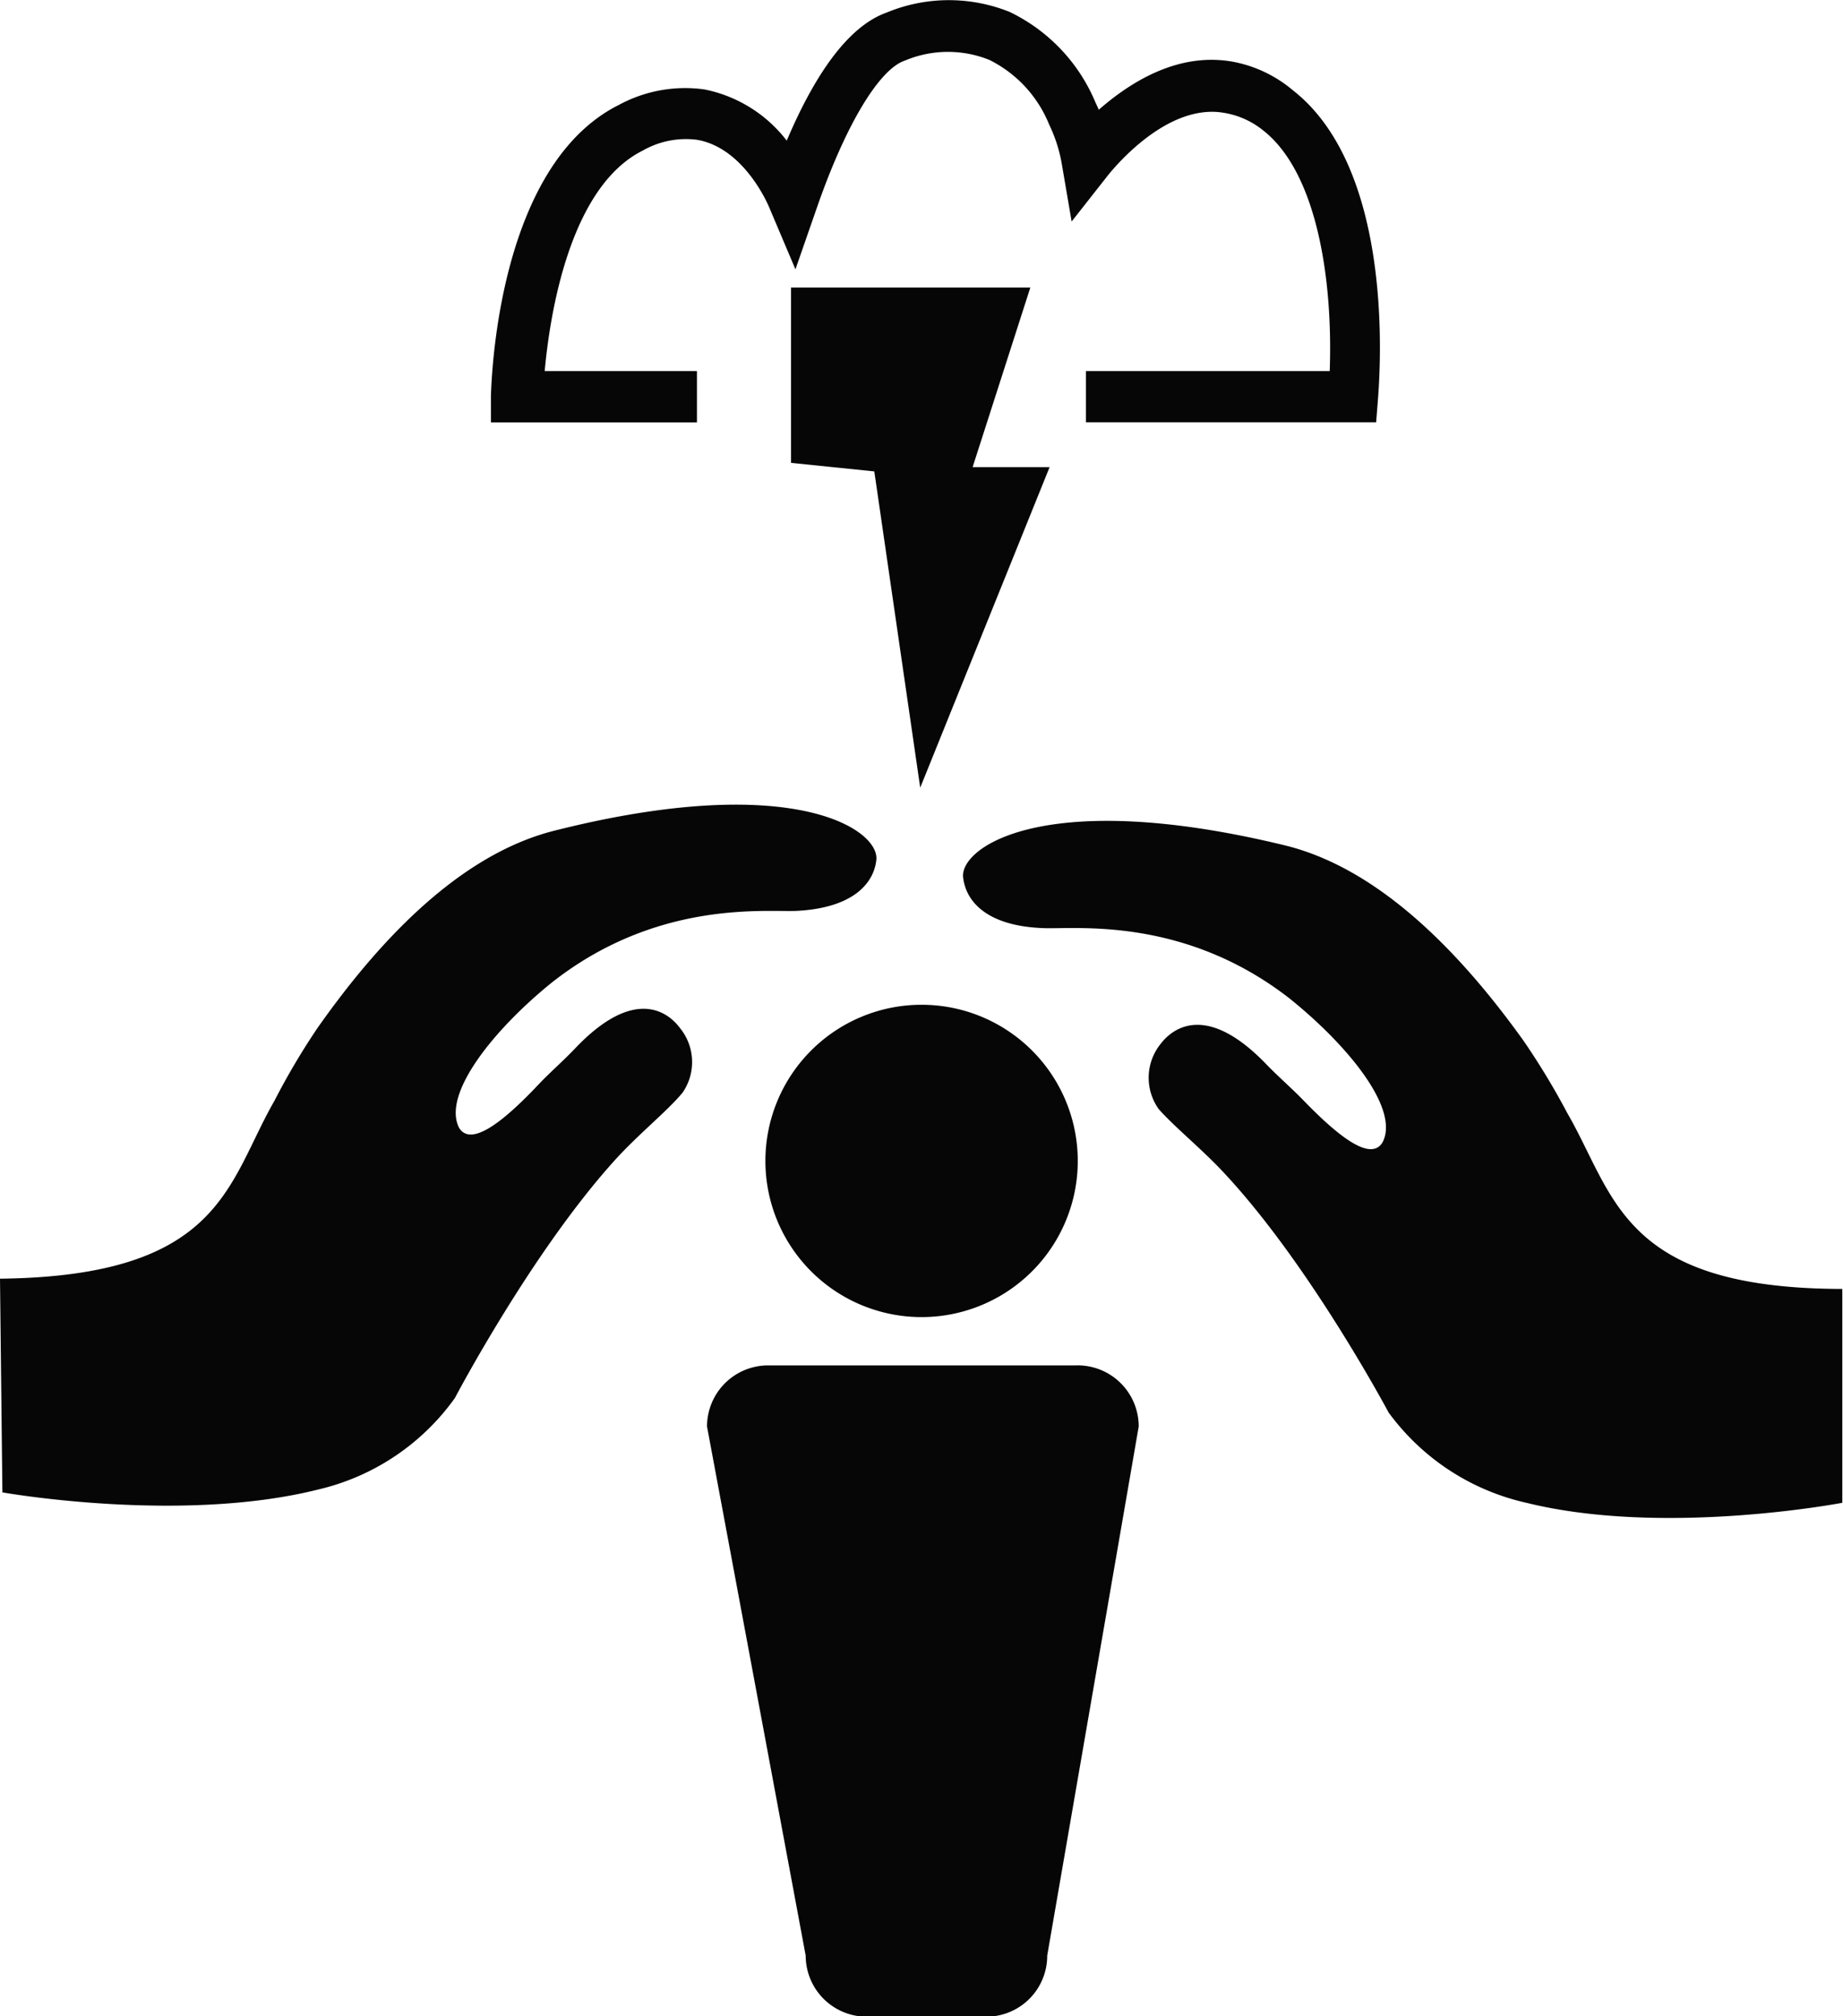
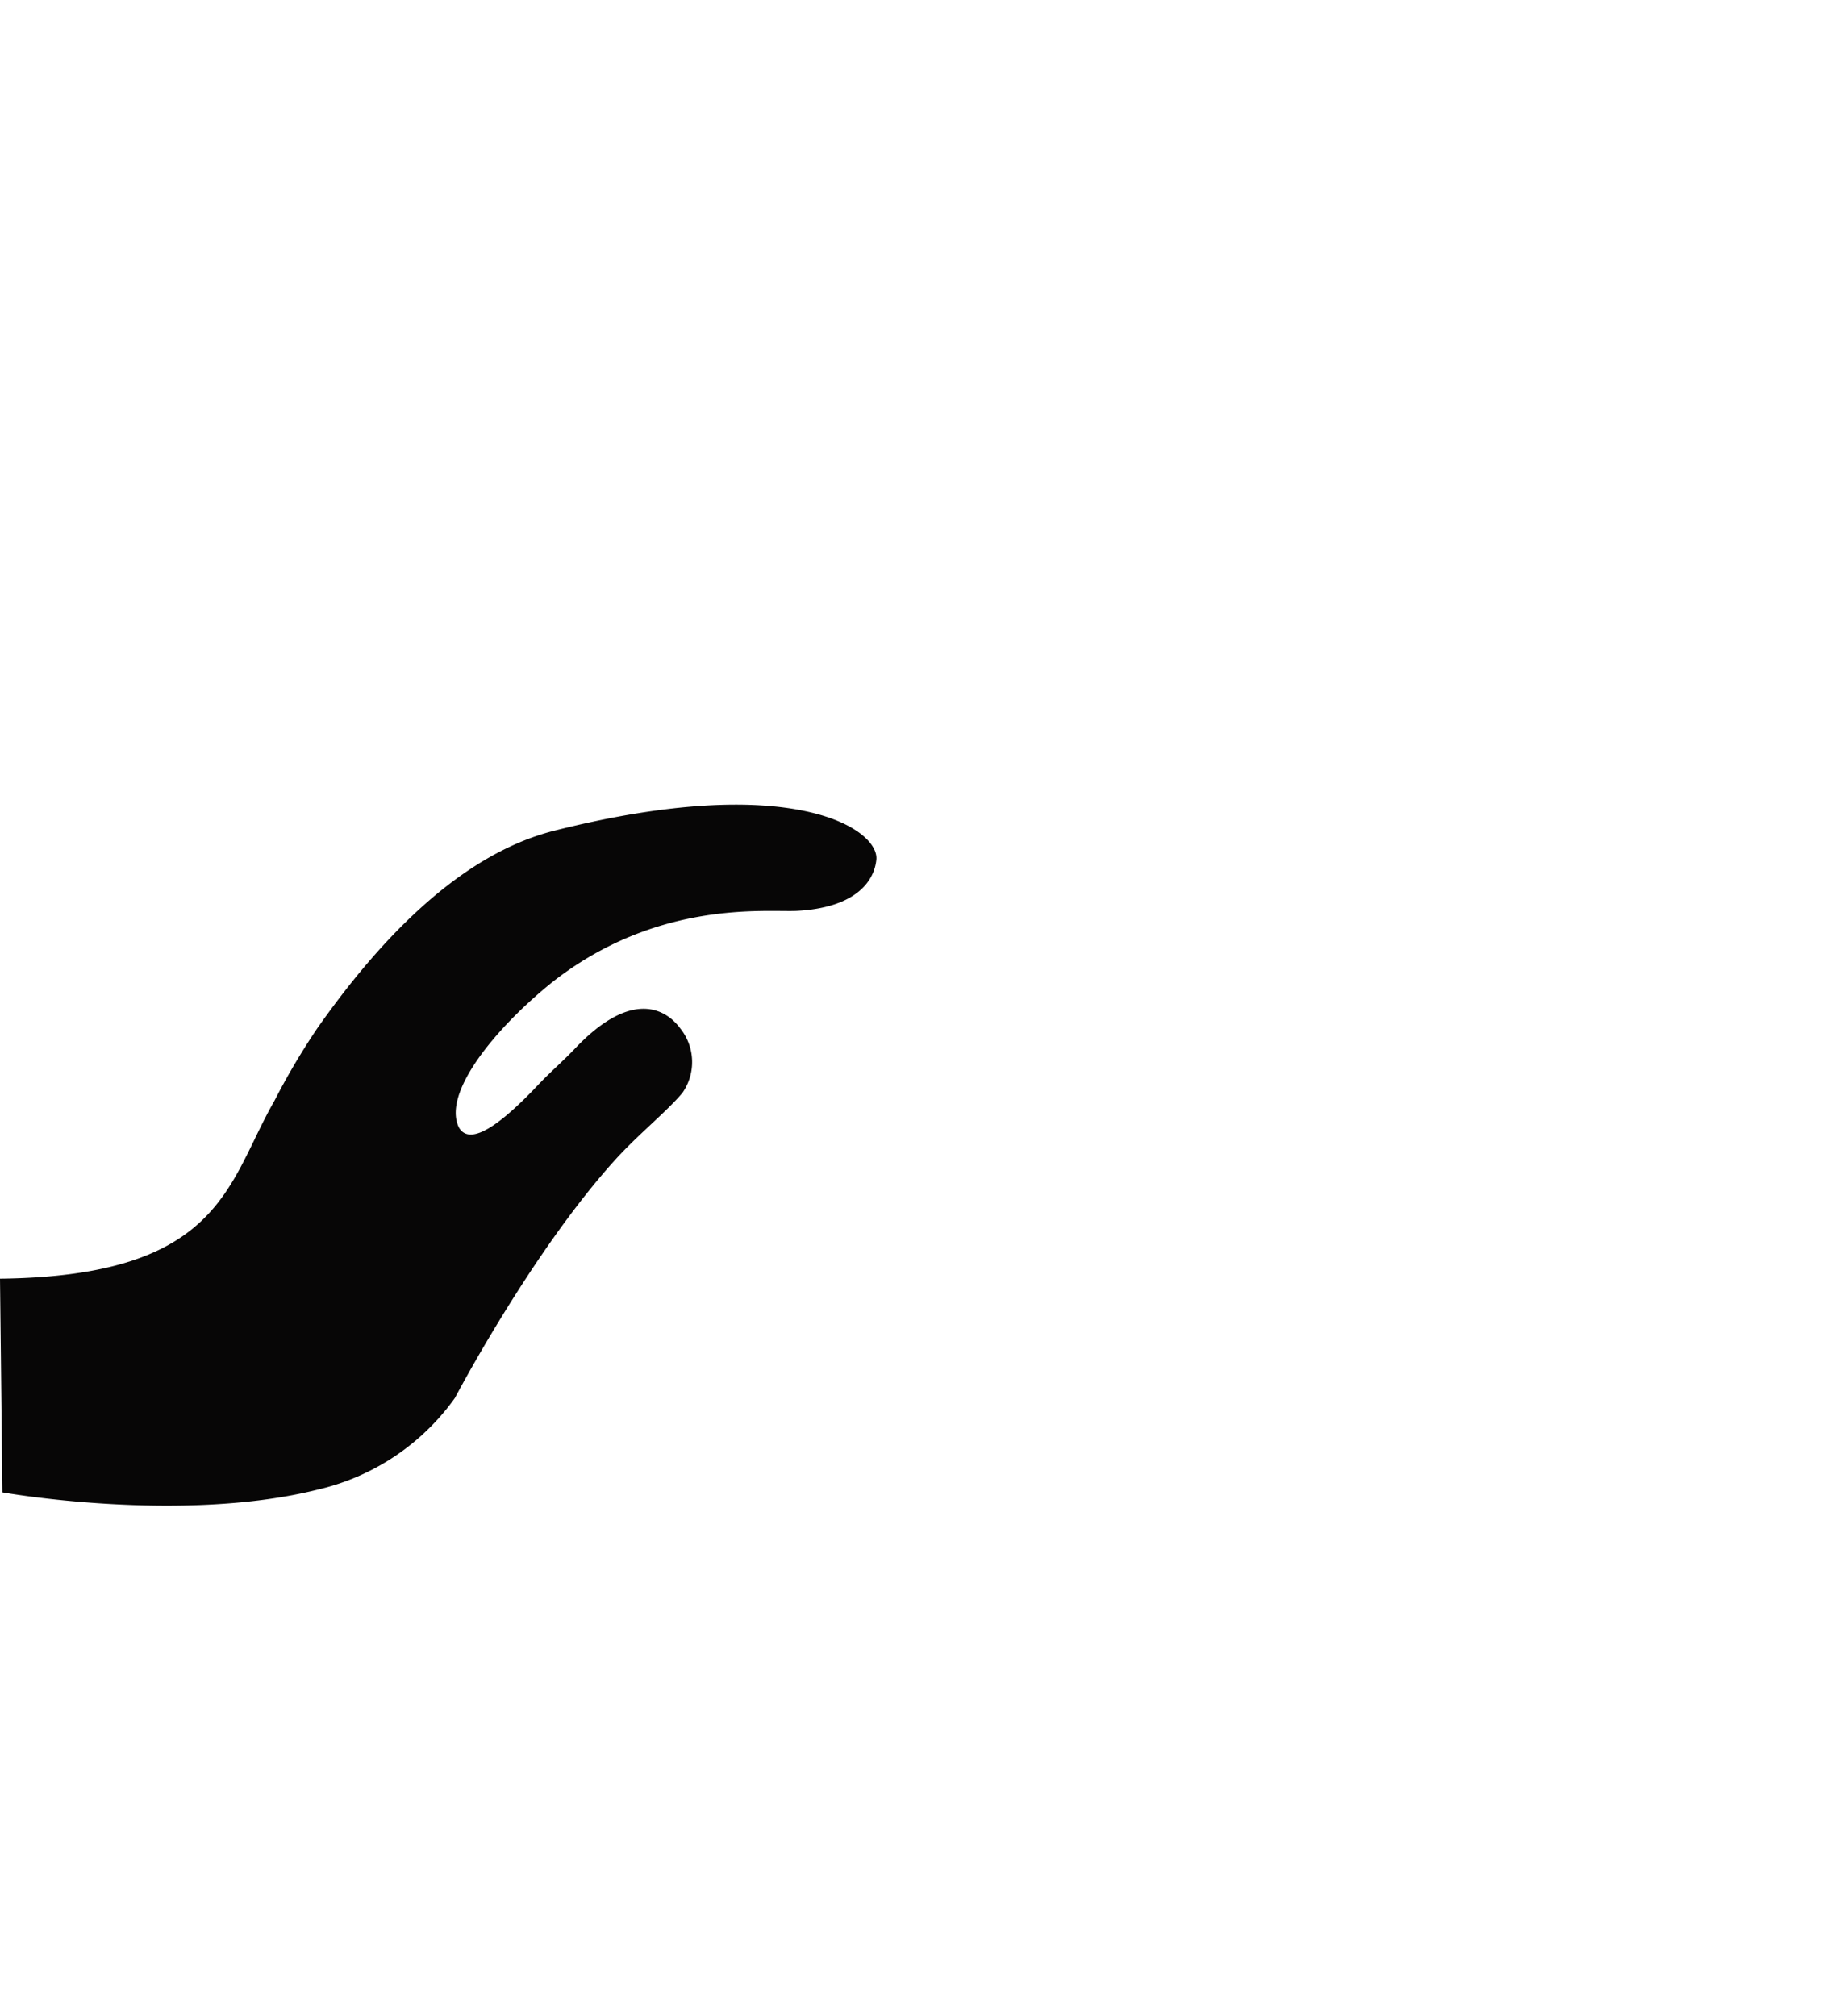
<svg xmlns="http://www.w3.org/2000/svg" viewBox="0 0 107.97 118.13">
  <defs>
    <style>.cls-1{fill:#070606;}</style>
  </defs>
  <g id="Layer_2" data-name="Layer 2">
    <g id="Layer_1-2" data-name="Layer 1">
-       <path class="cls-1" d="M44.84,68A9.15,9.15,0,1,0,54,58.87,9.15,9.15,0,0,0,44.84,68Z" />
-       <path class="cls-1" d="M63,80H45a3.58,3.58,0,0,0-3.58,3.58l5.78,31a3.58,3.58,0,0,0,3.58,3.58h7a3.57,3.57,0,0,0,3.57-3.58l5.36-31A3.58,3.58,0,0,0,63,80Z" />
      <path class="cls-1" d="M33.69,61.43c-.66.7-1.46,1.39-2.15,2.12-2,2.12-3.95,3.7-4.65,2.52-1-2,2.08-5.78,5.41-8.48,6.17-4.88,12.54-4.14,14.36-4.22,3.34-.17,4.54-1.63,4.68-3,.17-1.78-4.91-5.22-18.86-1.7-5.77,1.45-10.55,6.82-13.9,11.59a41.85,41.85,0,0,0-2.51,4.25C13.31,69.32,13,74.77,0,74.92L.14,87.44s10.44,1.86,18.51-.17a13.65,13.65,0,0,0,8-5.36s4.51-8.59,9.43-14c1.35-1.48,3-2.8,3.9-3.88a3.15,3.15,0,0,0-.14-3.79C39.08,59.21,37.09,57.85,33.69,61.43Z" />
-       <path class="cls-1" d="M91.82,65.22A43.37,43.37,0,0,0,89.27,61c-3.39-4.74-8.22-10.06-14-11.47-14-3.4-19,.08-18.85,1.85.15,1.42,1.37,2.88,4.71,3,1.82.08,8.18-.72,14.39,4.1,3.35,2.68,6.5,6.45,5.48,8.44-.69,1.19-2.64-.38-4.67-2.48-.7-.72-1.5-1.41-2.16-2.1-3.43-3.55-5.42-2.18-6.19-1.16a3.16,3.16,0,0,0-.1,3.8c.93,1.06,2.57,2.37,3.92,3.84,5,5.39,9.55,13.94,9.55,13.94a13.71,13.71,0,0,0,8.07,5.29c8.08,2,18.51,0,18.51,0l0-12.53C95,75.5,94.62,70.06,91.82,65.22Z" />
-       <polygon class="cls-1" points="56.98 27.37 60.36 16.85 46.34 16.85 46.34 27.12 51.22 27.62 53.91 46.15 61.49 27.37 56.98 27.37" />
-       <path class="cls-1" d="M40.83,21.74H31.91c.3-3.28,1.45-10.78,5.75-12.92a5.1,5.1,0,0,1,3.17-.63c2.69.46,4.1,3.63,4.25,4l1.52,3.59,1.28-3.68c1.63-4.68,3.52-7.86,5-8.5l.23-.09a6.49,6.49,0,0,1,4.85,0,7.26,7.26,0,0,1,3.5,3.78,8.72,8.72,0,0,1,.75,2.35l.57,3.34,2.09-2.66c.35-.44,3.47-4.29,6.83-3.71A4.91,4.91,0,0,1,74,7.64c3.2,2.51,4.09,8.87,3.9,14.1H63.62v3h17l.11-1.39c.24-3.13.6-13.7-5-18.07a7.62,7.62,0,0,0-3.54-1.67c-3.22-.56-6,1.23-7.82,2.82-.07-.17-.15-.33-.22-.49a10.26,10.26,0,0,0-5-5.24,9.52,9.52,0,0,0-7.12,0l-.33.13c-2,.85-3.88,3.34-5.61,7.41a8.07,8.07,0,0,0-4.82-3,8.14,8.14,0,0,0-5,.9c-6.76,3.37-7.44,14.81-7.51,17.06l0,1.55H40.83Z" />
    </g>
  </g>
</svg>